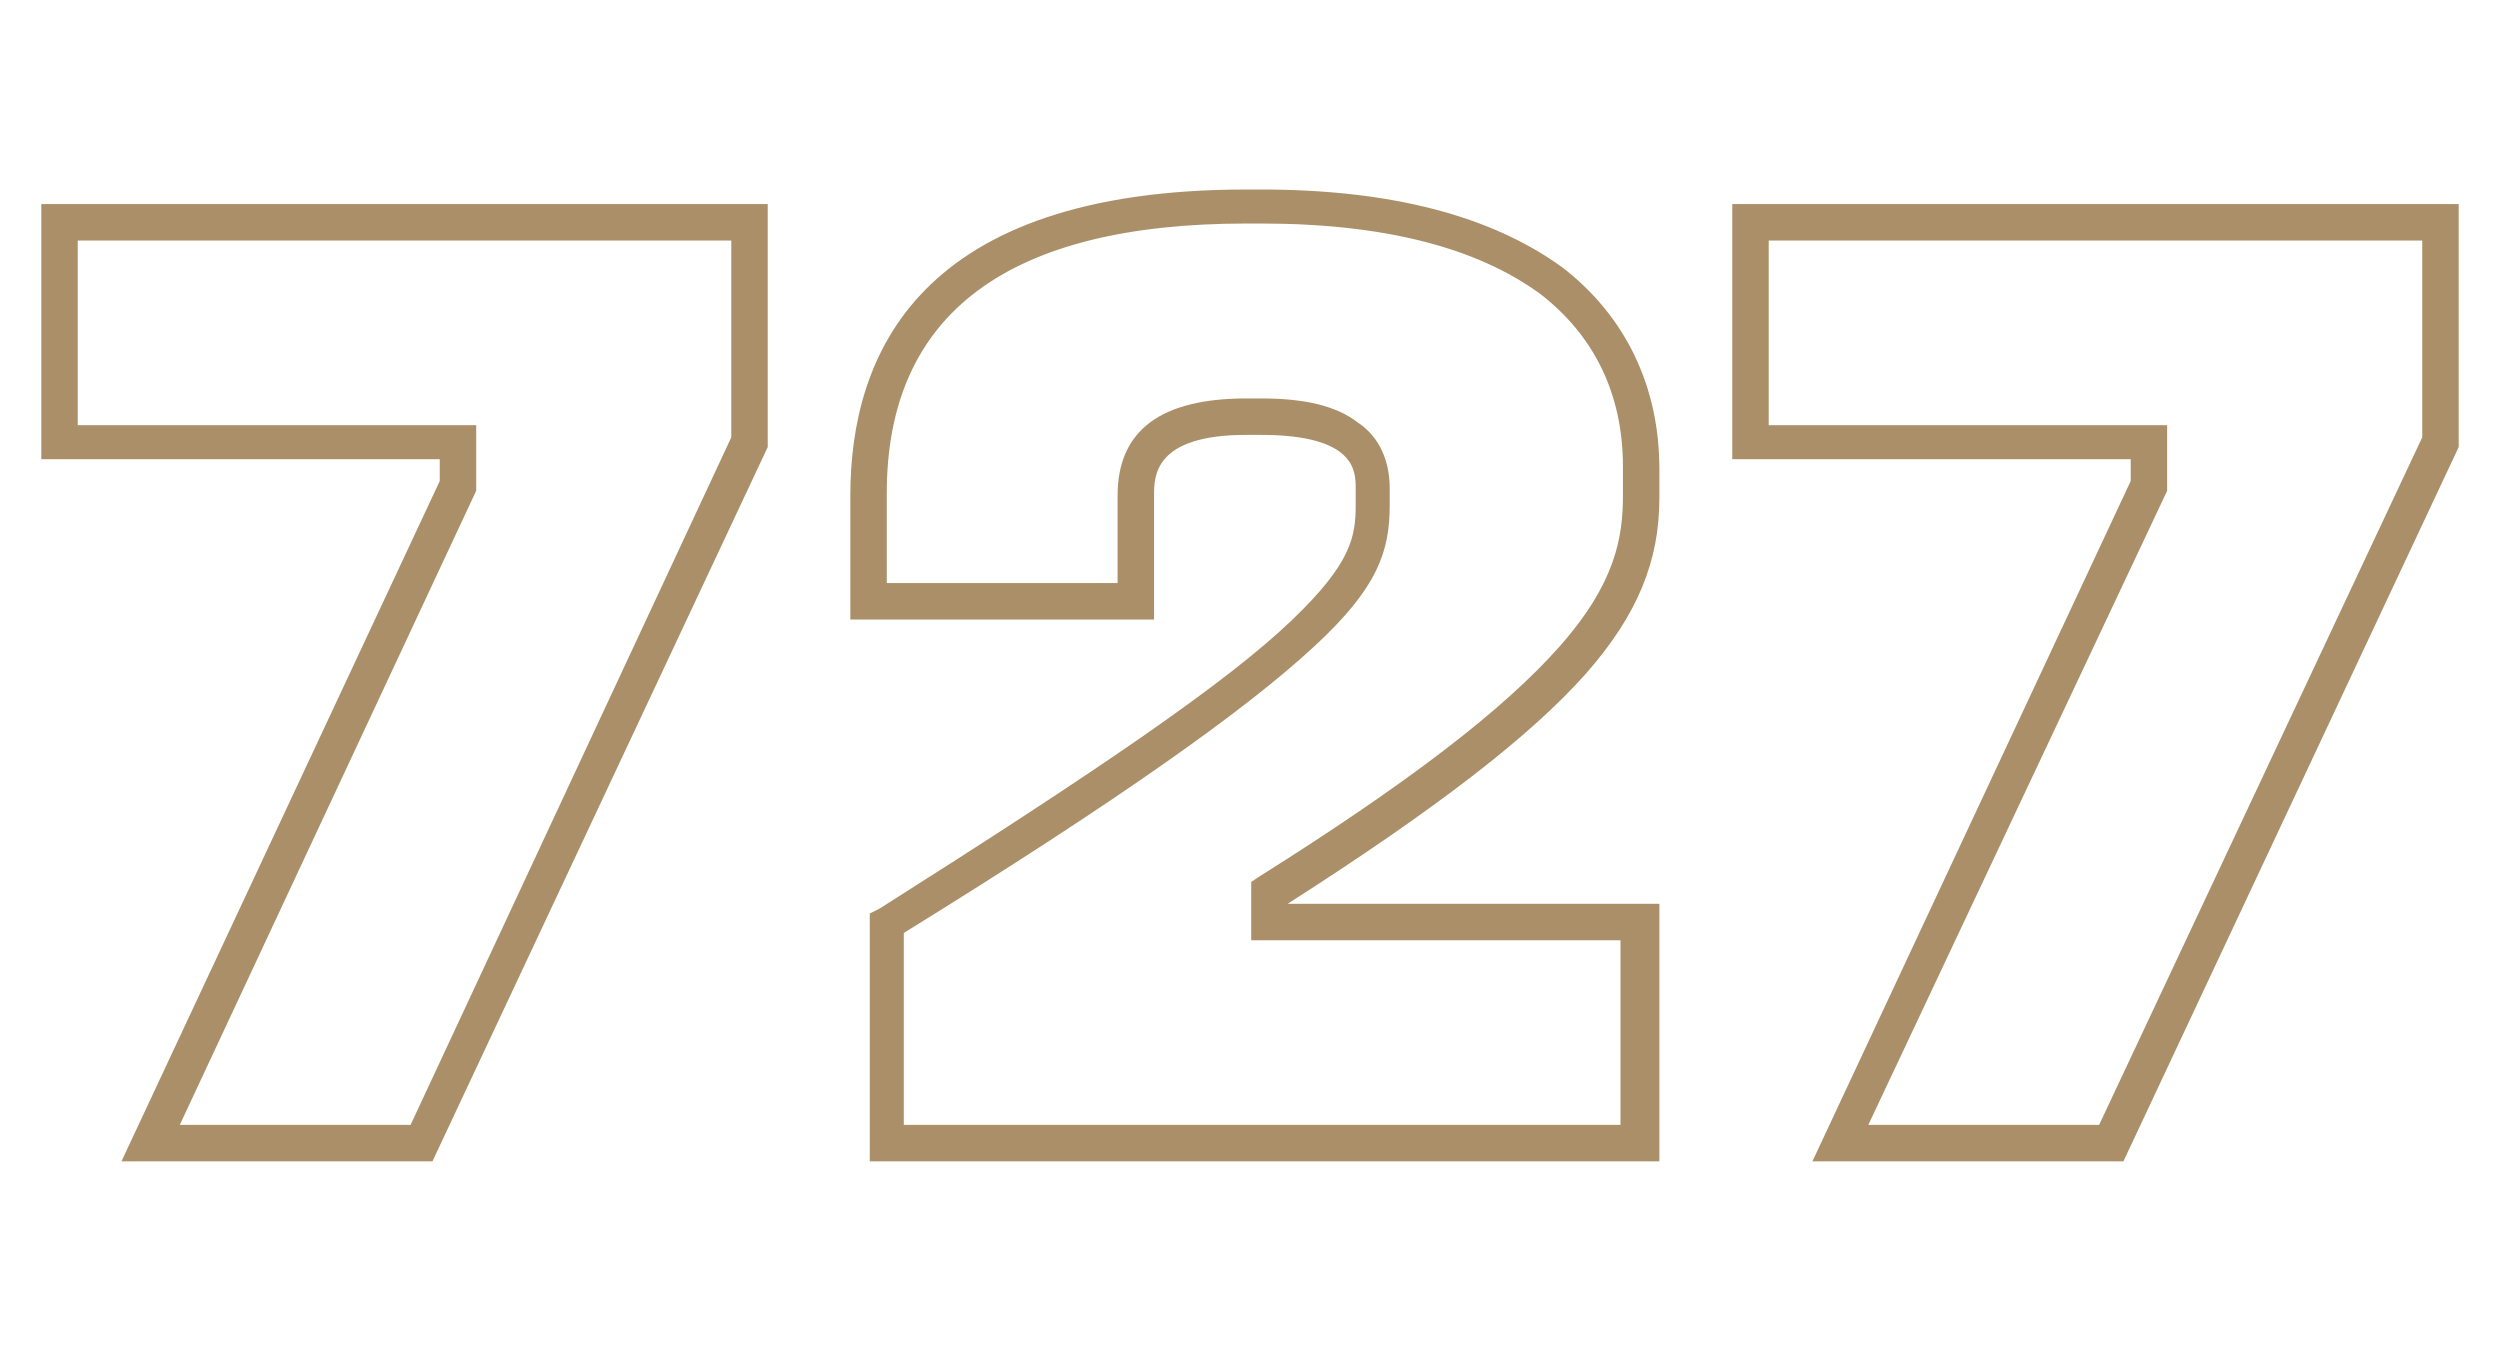
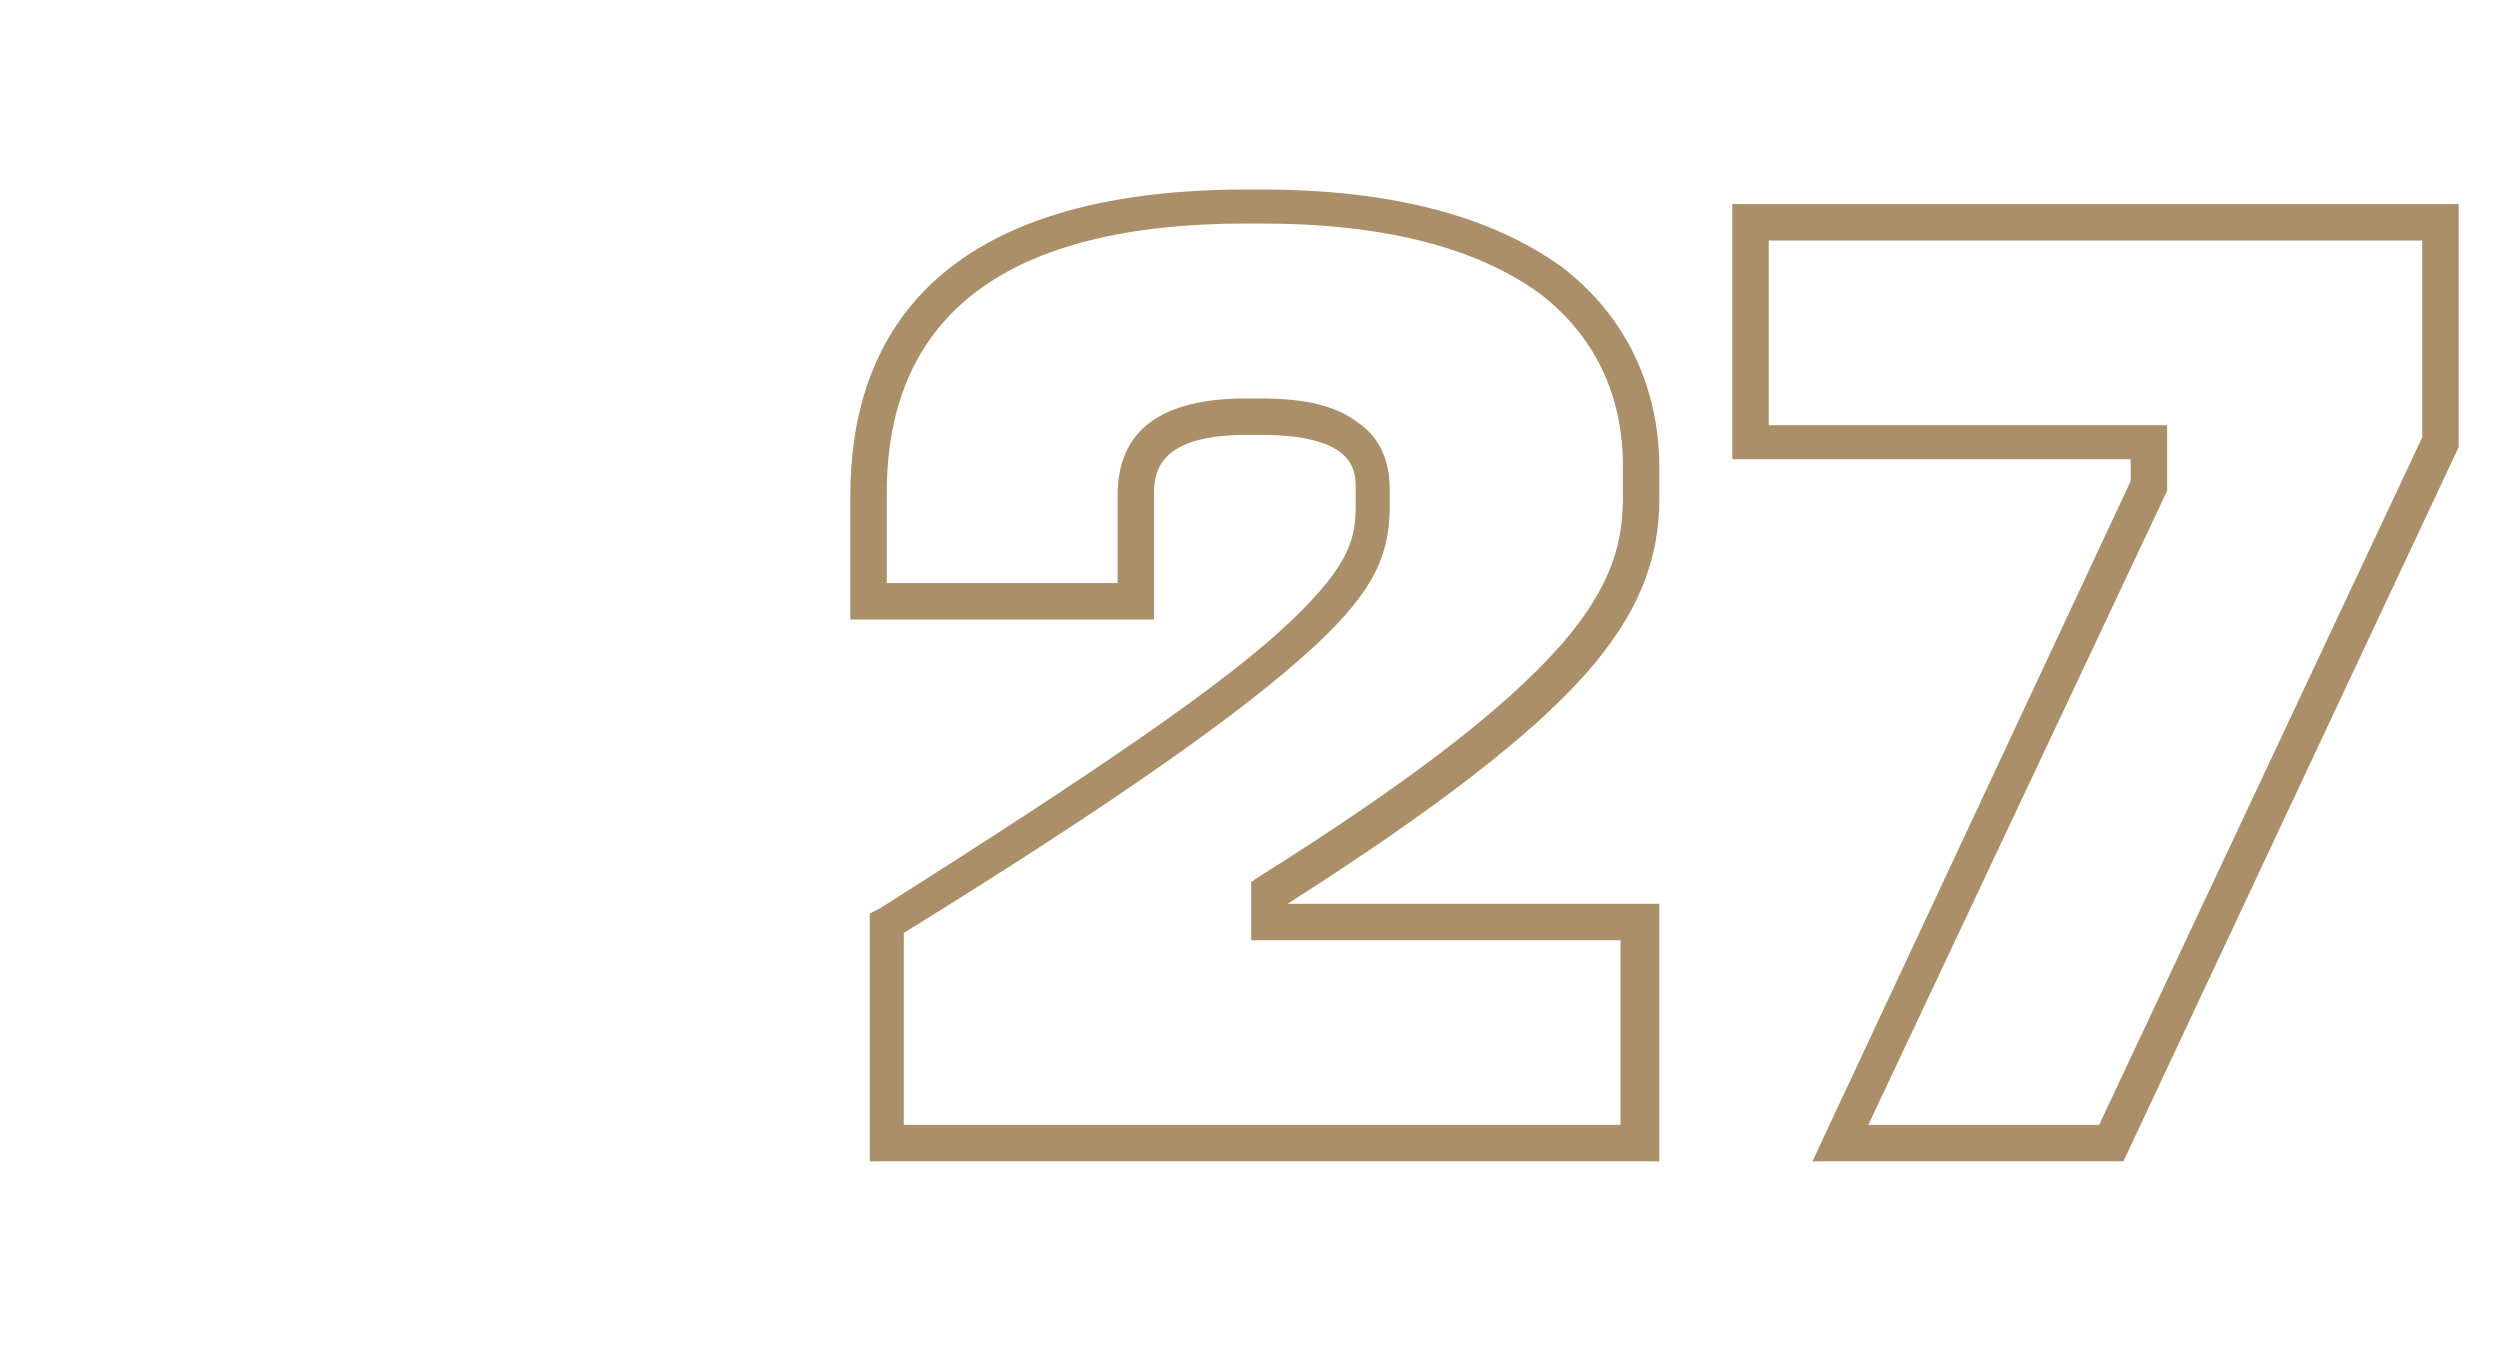
<svg xmlns="http://www.w3.org/2000/svg" version="1.1" id="Layer_1" x="0px" y="0px" viewBox="0 0 102.9 55.6" style="enable-background:new 0 0 102.9 55.6;" xml:space="preserve">
  <style type="text/css">
	.st0{fill:#AA8F69;}
</style>
  <g>
-     <path class="st0" d="M7.4,46.3h9.5L30.1,18V9.9H3.2v7.6h16.4v2.7L7.4,46.3z M17.8,47.8H5l13.1-28v-0.9H1.7V8.4h29.9v10L17.8,47.8z" />
    <g>
      <path class="st0" d="M37.3,46.3h29.4v-7.6H51.5v-2.4l0.3-0.2c6.2-3.9,10.1-6.9,12.4-9.5c2.3-2.6,2.6-4.5,2.6-6.2v-1.2    c0-3-1.2-5.4-3.4-7.1c-2.6-1.9-6.4-2.9-11.5-2.9h-0.6c-9.8,0-14.8,3.7-14.8,11.1V24H46v-3.6c0-2.7,1.8-4,5.3-4h0.6    c1.8,0,3.1,0.3,4,1c0.9,0.6,1.3,1.6,1.3,2.7v0.7c0,1.9-0.5,3.4-3.1,5.8c-2.8,2.6-8,6.3-16.9,11.8V46.3z M68.2,47.8H35.8V37.6    l0.4-0.2c9-5.7,14.3-9.3,17-11.9c2.4-2.3,2.6-3.4,2.6-4.7v-0.7c0-0.7,0-2.2-3.9-2.2h-0.6c-3.8,0-3.8,1.7-3.8,2.5v5.1H35v-5.1    c0-5.8,2.8-12.6,16.3-12.6h0.6c5.4,0,9.5,1.1,12.4,3.2c2.6,2,4,4.9,4,8.3v1.2c0,2.6-0.9,4.8-3,7.2c-2.3,2.6-6.2,5.6-12.3,9.5v0    h15.3V47.8z" />
    </g>
    <path class="st0" d="M76.9,46.3h9.5L99.7,18V9.9H72.8v7.6h16.4v2.7L76.9,46.3z M87.4,47.8H74.6l13.1-28v-0.9H71.3V8.4h29.9v10   L87.4,47.8z" />
  </g>
</svg>